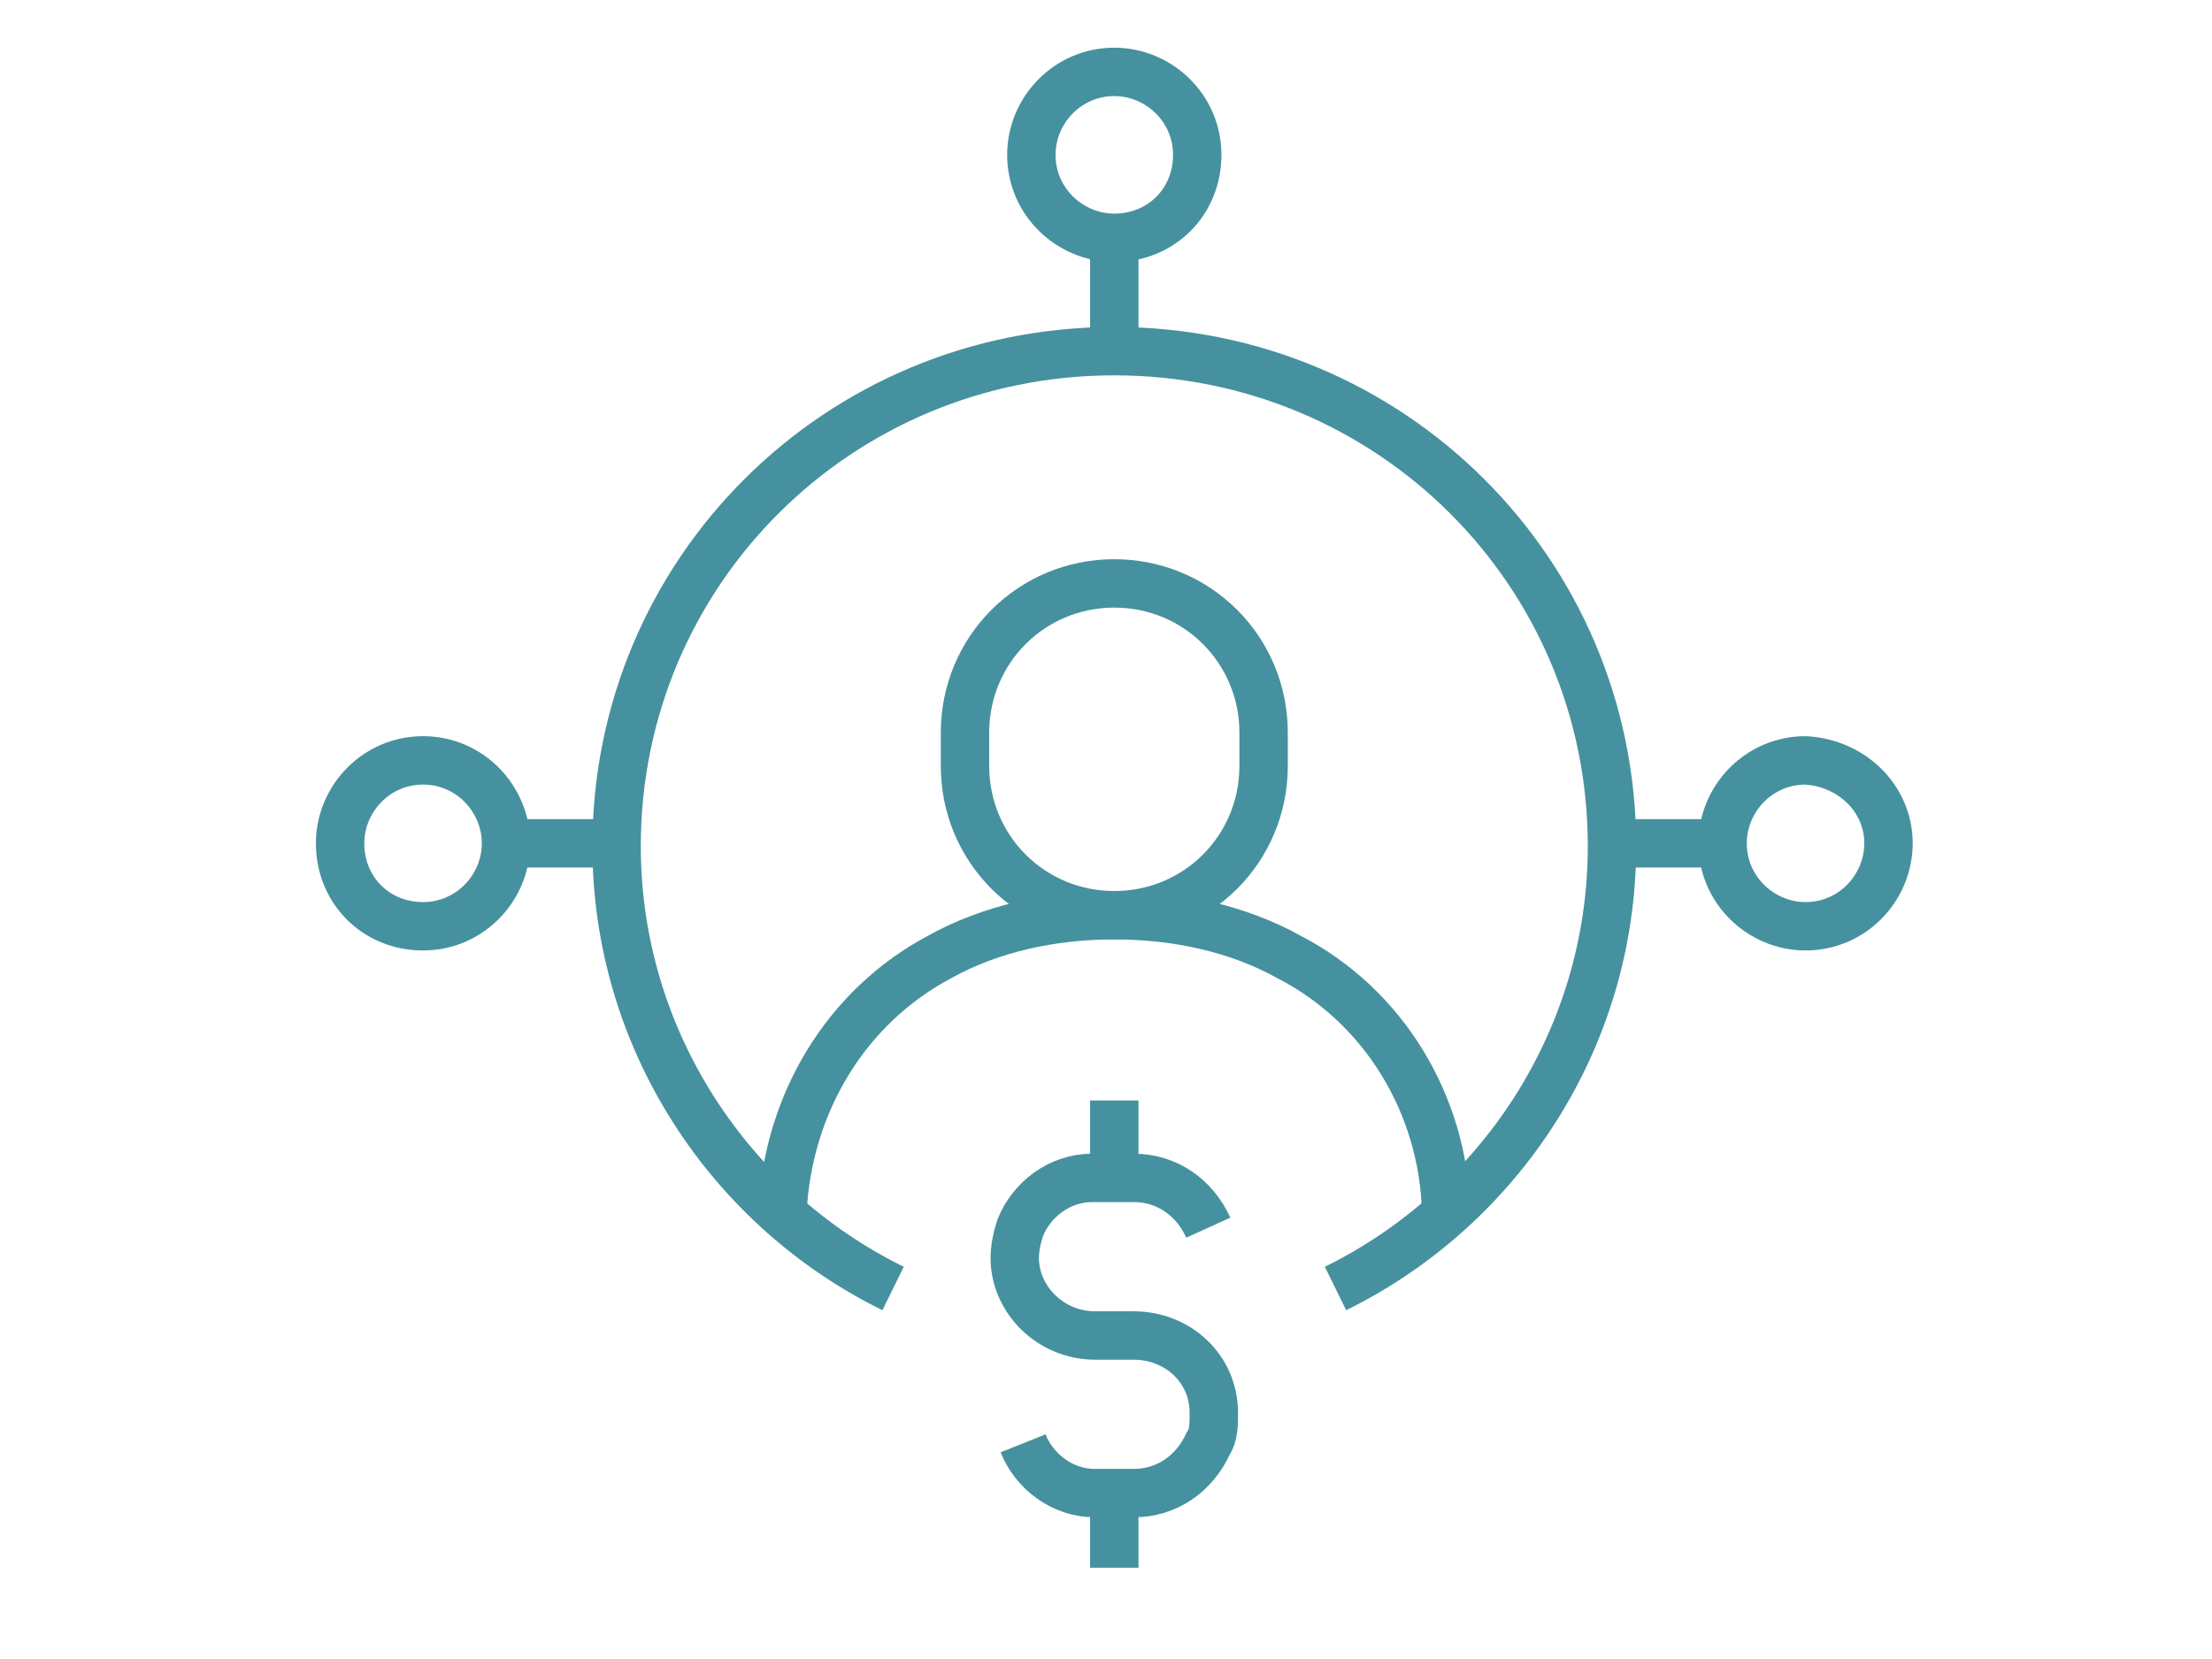
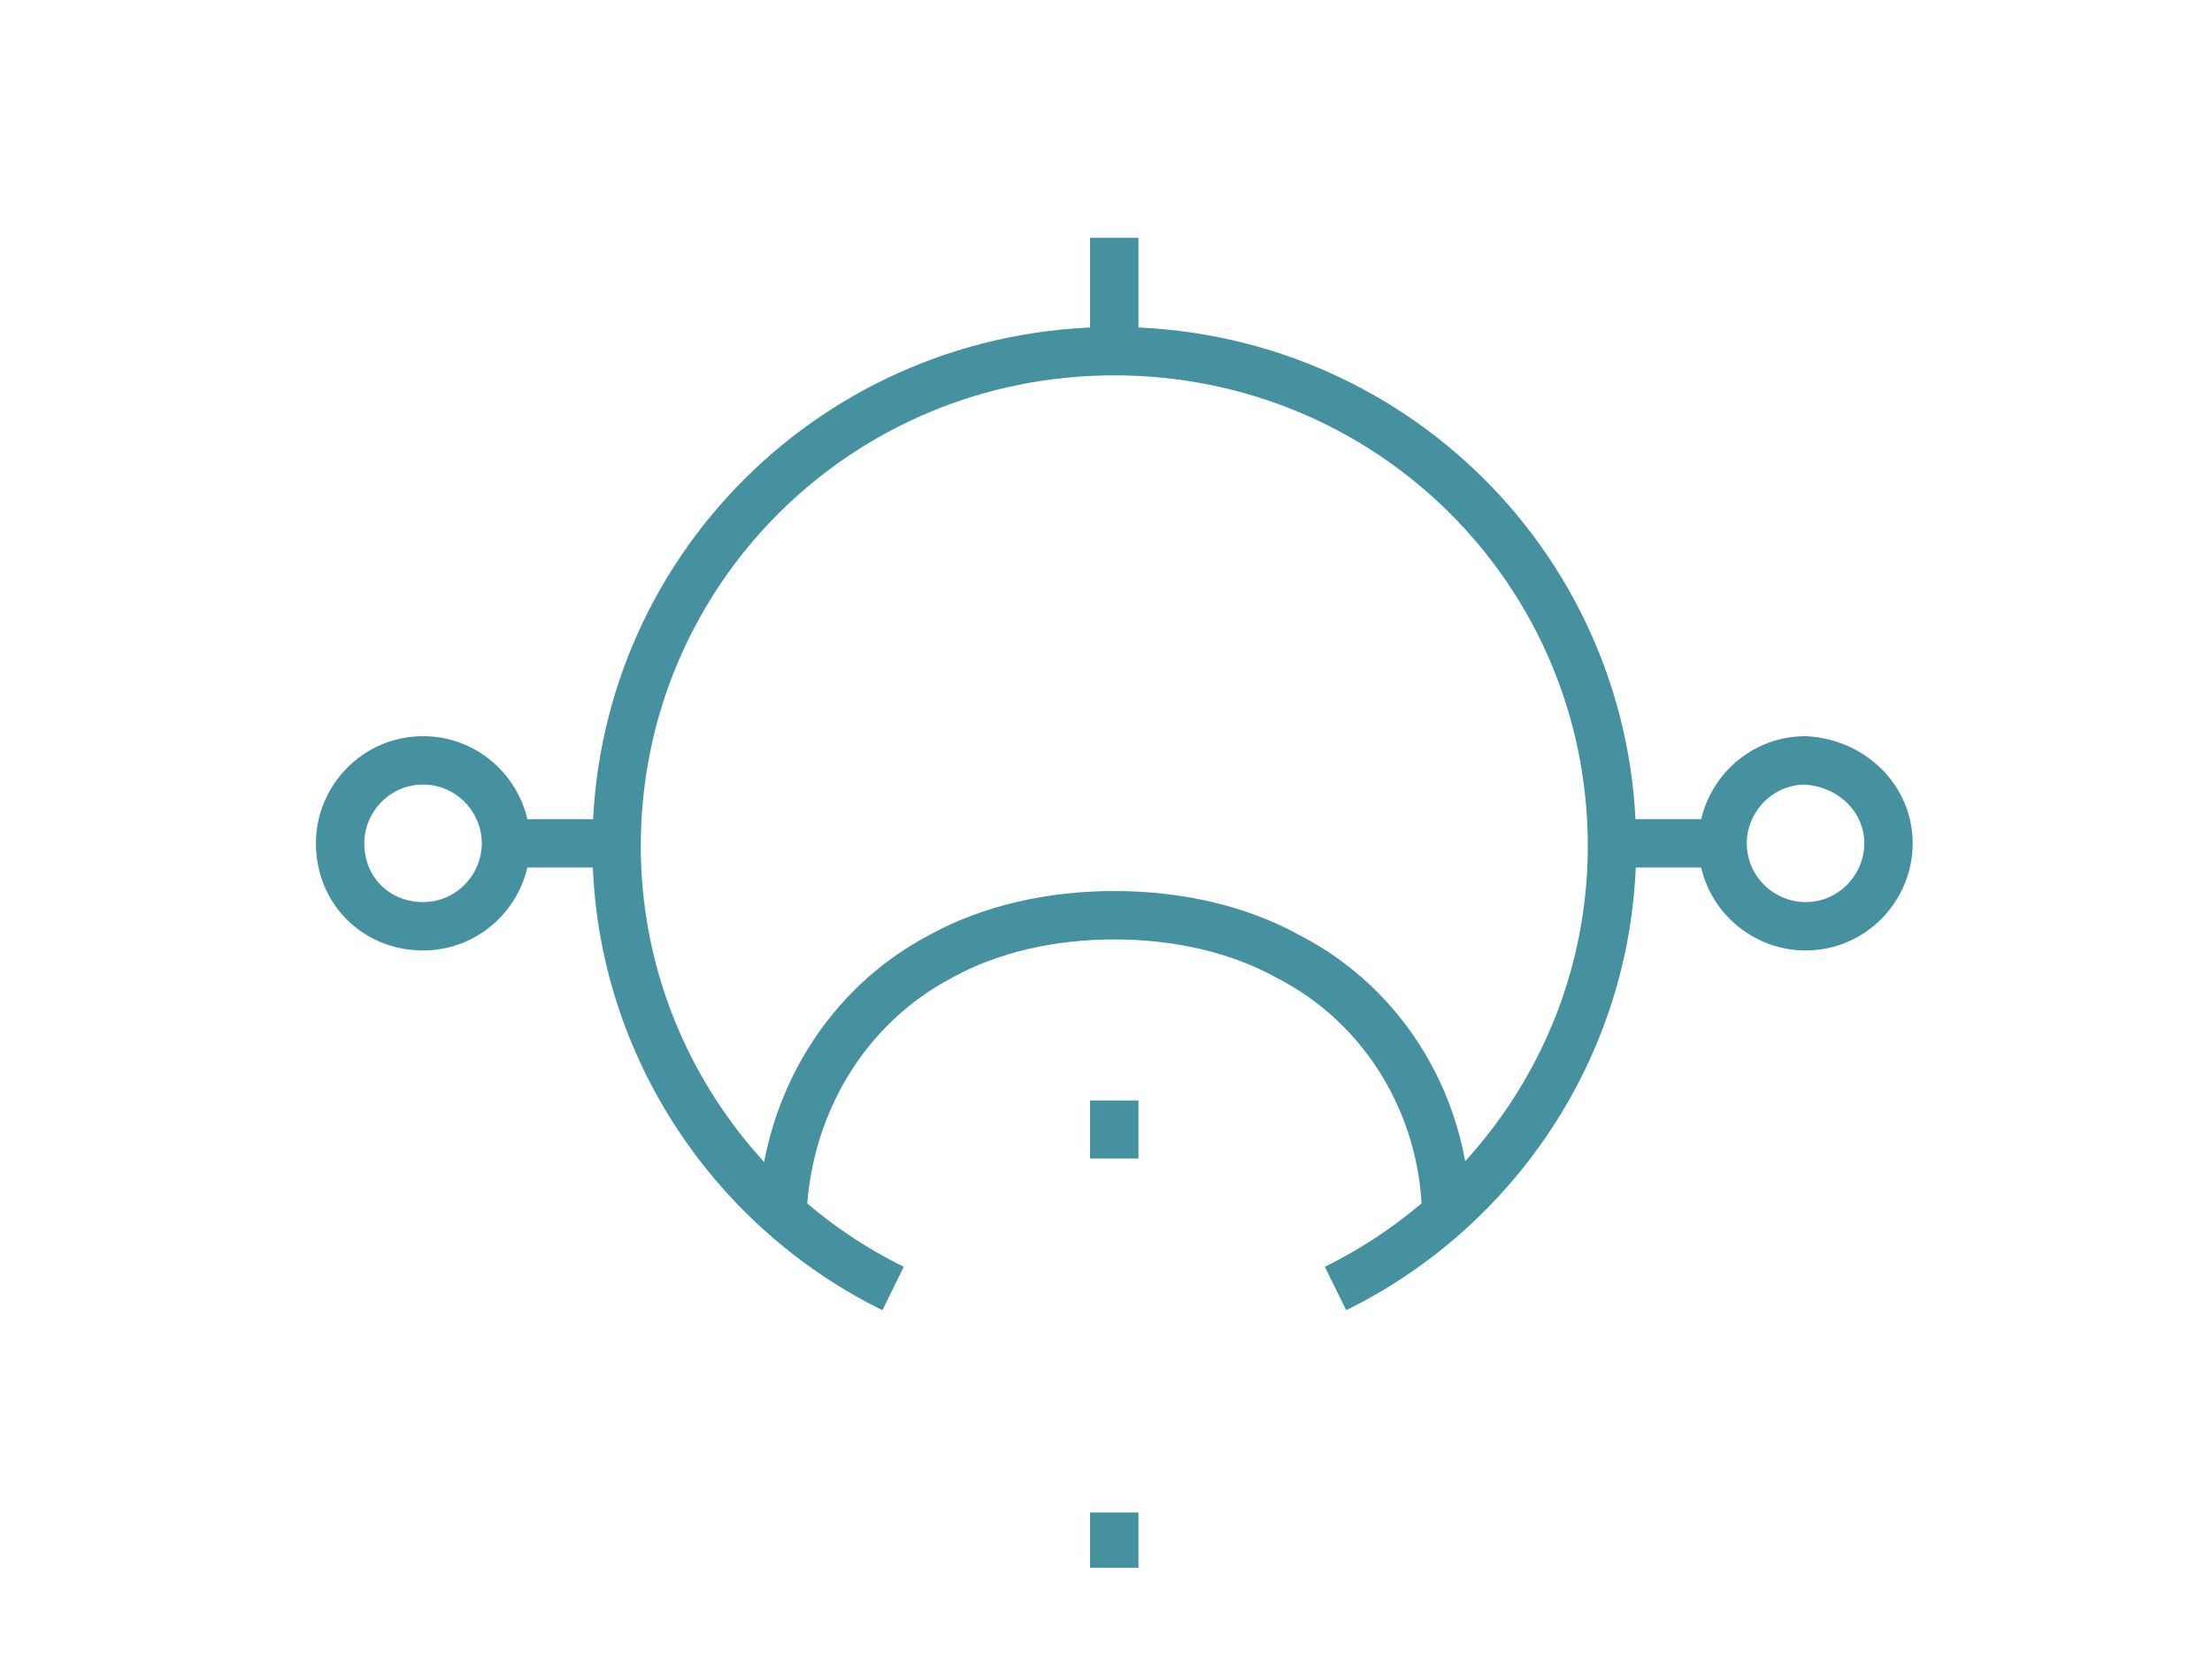
<svg xmlns="http://www.w3.org/2000/svg" version="1.1" id="Layer_1" x="0px" y="0px" viewBox="0 0 80 60" style="enable-background:new 0 0 80 60;" xml:space="preserve">
  <style type="text/css">
	.st0{fill:none;stroke:#46919F;stroke-width:1.75;stroke-linejoin:round;stroke-miterlimit:10;}
</style>
  <g>
    <path class="st0" d="M18.3,30.5c0,1.6-1.3,3-3,3s-3-1.3-3-3c0-1.6,1.3-3,3-3S18.3,28.9,18.3,30.5z" />
    <path class="st0" d="M68.3,30.5c0,1.6-1.3,3-3,3c-1.6,0-3-1.3-3-3c0-1.6,1.3-3,3-3C67,27.6,68.3,28.9,68.3,30.5z" />
-     <path class="st0" d="M40.3,8.6c-1.6,0-3-1.3-3-3c0-1.6,1.3-3,3-3c1.6,0,3,1.3,3,3C43.3,7.3,42,8.6,40.3,8.6z" />
    <path class="st0" d="M32.3,46.6c-5.9-2.9-10-9-10-16c0-9.9,8-17.9,18-17.9s18,8,18,17.9c0,7-4.1,13.1-10,16" />
    <line class="st0" x1="62.3" y1="30.5" x2="58.3" y2="30.5" />
    <line class="st0" x1="40.3" y1="12.6" x2="40.3" y2="8.6" />
    <line class="st0" x1="22.4" y1="30.5" x2="18.3" y2="30.5" />
    <g>
      <g>
        <path class="st0" d="M28.3,43.8c0.2-3.9,2.3-7.4,5.7-9.2c1.8-1,4-1.5,6.3-1.5c2.3,0,4.5,0.5,6.3,1.5c3.5,1.8,5.6,5.4,5.7,9.2" />
-         <path class="st0" d="M40.3,33.1L40.3,33.1c-3,0-5.4-2.4-5.4-5.4v-1.2c0-3,2.4-5.4,5.4-5.4l0,0c3,0,5.4,2.4,5.4,5.4v1.2     C45.7,30.7,43.3,33.1,40.3,33.1z" />
      </g>
    </g>
    <g>
-       <path class="st0" d="M37,52.2c0.4,1,1.4,1.8,2.6,1.8H41c1.2,0,2.2-0.7,2.7-1.8c0.2-0.3,0.2-0.7,0.2-1.1c0-1.6-1.3-2.8-2.9-2.8    h-1.4c-1.6,0-2.9-1.3-2.9-2.8c0-0.4,0.1-0.8,0.2-1.1c0.4-1,1.4-1.8,2.6-1.8H41c1.2,0,2.2,0.7,2.7,1.8" />
      <line class="st0" x1="40.3" y1="54.7" x2="40.3" y2="56.7" />
      <line class="st0" x1="40.3" y1="39.8" x2="40.3" y2="41.9" />
    </g>
  </g>
</svg>